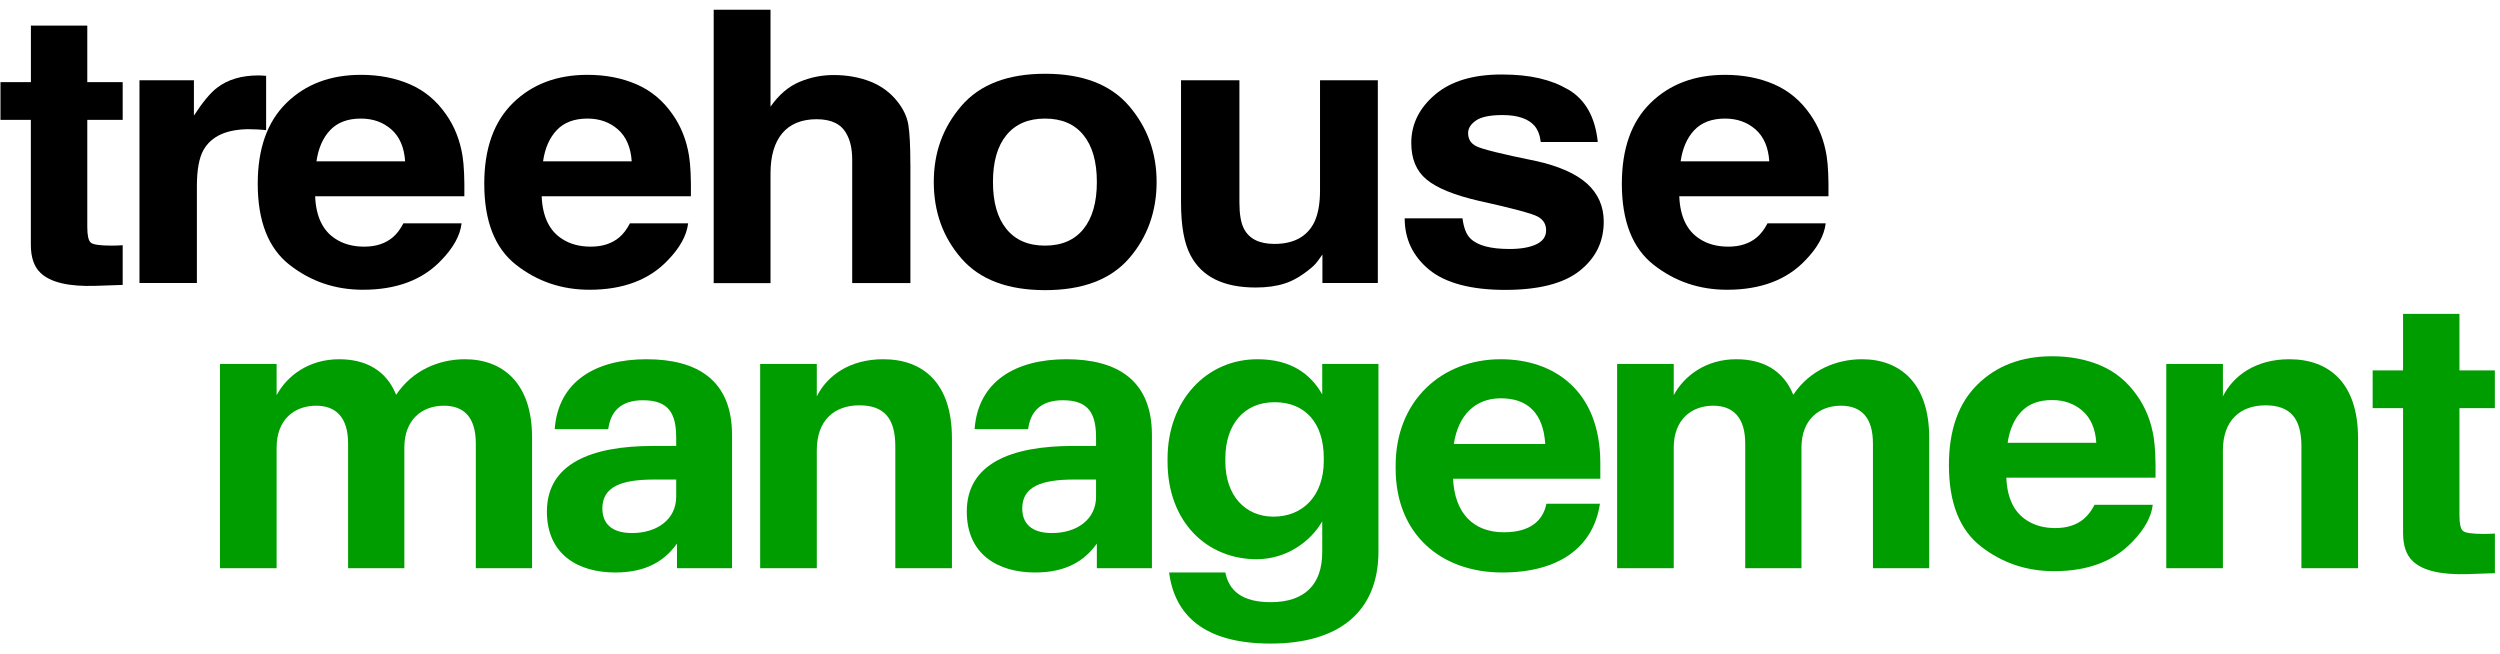
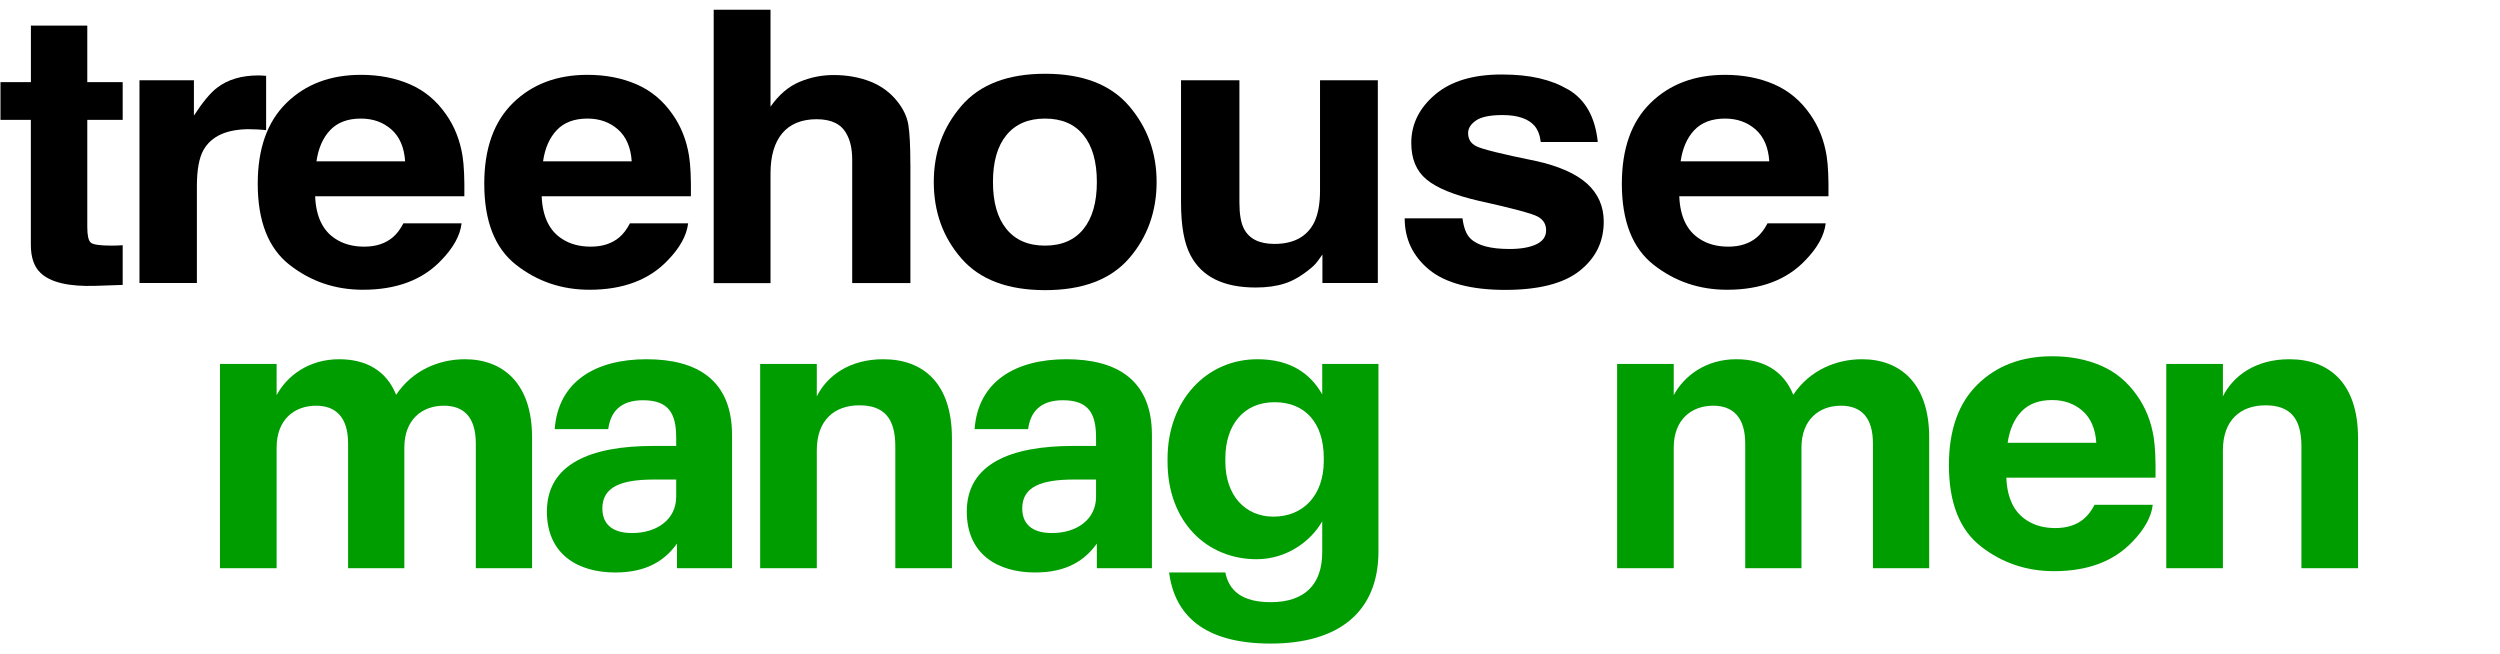
<svg xmlns="http://www.w3.org/2000/svg" width="214" height="56" viewBox="0 0 214 56" fill="none">
  <g id="vector">
    <g id="Layer_1">
      <path id="Vector" d="M10.502 20.996V24.389L8.191 24.468C5.884 24.544 4.308 24.172 3.464 23.353C2.916 22.834 2.641 22.032 2.641 20.95V10.263H0.041V7.033H2.645V2.189H7.472V7.028H10.502V10.259H7.472V19.433C7.472 20.143 7.568 20.586 7.764 20.762C7.957 20.937 8.55 21.025 9.545 21.025C9.695 21.025 9.85 21.025 10.017 21.017C10.18 21.012 10.347 21.004 10.506 20.991L10.502 20.996Z" fill="black" />
      <path id="Vector_2" d="M21.372 11.057C19.408 11.057 18.091 11.651 17.418 12.842C17.042 13.511 16.854 14.543 16.854 15.93V24.226H11.939V6.87H16.599V9.895C17.352 8.738 18.008 7.948 18.568 7.522C19.483 6.811 20.67 6.456 22.128 6.456C22.22 6.456 22.296 6.456 22.358 6.464C22.421 6.468 22.563 6.477 22.78 6.489V11.141C22.471 11.107 22.199 11.086 21.957 11.078C21.715 11.07 21.522 11.062 21.376 11.062L21.372 11.057Z" fill="black" />
      <path id="Vector_3" d="M39.51 19.132C39.385 20.164 38.808 21.209 37.78 22.27C36.183 23.959 33.943 24.803 31.068 24.803C28.694 24.803 26.596 24.092 24.782 22.667C22.968 21.246 22.062 18.931 22.062 15.726C22.062 12.721 22.881 10.418 24.519 8.813C26.157 7.208 28.285 6.406 30.897 6.406C32.447 6.406 33.847 6.677 35.093 7.217C36.338 7.756 37.362 8.612 38.173 9.778C38.904 10.811 39.376 12.002 39.594 13.36C39.719 14.158 39.769 15.303 39.748 16.8H26.976C27.047 18.542 27.633 19.763 28.74 20.461C29.413 20.895 30.224 21.113 31.172 21.113C32.175 21.113 32.99 20.849 33.621 20.314C33.964 20.026 34.265 19.629 34.528 19.119H39.51V19.132ZM34.679 13.811C34.599 12.612 34.207 11.701 33.504 11.082C32.802 10.464 31.933 10.15 30.892 10.15C29.764 10.15 28.886 10.48 28.264 11.137C27.641 11.793 27.252 12.687 27.089 13.811H34.675H34.679Z" fill="black" />
      <path id="Vector_4" d="M58.902 19.132C58.776 20.164 58.2 21.209 57.172 22.27C55.575 23.959 53.335 24.803 50.46 24.803C48.086 24.803 45.988 24.092 44.174 22.667C42.36 21.246 41.453 18.931 41.453 15.726C41.453 12.721 42.273 10.418 43.911 8.813C45.549 7.208 47.676 6.406 50.288 6.406C51.839 6.406 53.239 6.677 54.484 7.217C55.73 7.756 56.754 8.612 57.564 9.778C58.296 10.811 58.768 12.002 58.985 13.36C59.111 14.158 59.161 15.303 59.14 16.8H46.368C46.439 18.542 47.024 19.763 48.132 20.461C48.805 20.895 49.615 21.113 50.564 21.113C51.567 21.113 52.382 20.849 53.013 20.314C53.356 20.026 53.657 19.629 53.92 19.119H58.902V19.132ZM54.075 13.811C53.995 12.612 53.602 11.701 52.9 11.082C52.198 10.464 51.329 10.15 50.288 10.15C49.16 10.15 48.282 10.48 47.66 11.137C47.037 11.793 46.648 12.687 46.485 13.811H54.071H54.075Z" fill="black" />
      <path id="Vector_5" d="M77.93 14.037V24.23H72.948V13.674C72.948 12.737 72.777 11.985 72.434 11.412C71.987 10.606 71.143 10.205 69.897 10.205C68.652 10.205 67.628 10.606 66.959 11.408C66.291 12.211 65.956 13.356 65.956 14.839V24.235H61.092V0.835H65.956V9.131C66.663 8.119 67.482 7.417 68.414 7.02C69.346 6.623 70.324 6.423 71.352 6.423C72.505 6.423 73.554 6.611 74.495 6.978C75.435 7.35 76.208 7.919 76.814 8.683C77.328 9.331 77.641 9.996 77.754 10.681C77.867 11.367 77.926 12.482 77.926 14.033L77.93 14.037Z" fill="black" />
      <path id="Vector_6" d="M96.645 9.068C98.22 10.907 99.006 13.076 99.006 15.583C99.006 18.091 98.22 20.31 96.645 22.12C95.069 23.929 92.678 24.836 89.469 24.836C86.259 24.836 83.869 23.934 82.293 22.12C80.718 20.31 79.932 18.133 79.932 15.583C79.932 13.034 80.718 10.907 82.293 9.068C83.869 7.233 86.259 6.314 89.469 6.314C92.678 6.314 95.069 7.233 96.645 9.068ZM89.452 10.15C88.027 10.15 86.928 10.618 86.155 11.559C85.382 12.499 84.997 13.836 84.997 15.579C84.997 17.322 85.382 18.663 86.155 19.608C86.924 20.553 88.023 21.025 89.452 21.025C90.881 21.025 91.976 20.553 92.741 19.608C93.506 18.663 93.891 17.322 93.891 15.579C93.891 13.836 93.506 12.499 92.741 11.559C91.976 10.618 90.881 10.15 89.452 10.15Z" fill="black" />
      <path id="Vector_7" d="M113.207 21.777C113.161 21.832 113.048 21.991 112.864 22.254C112.68 22.517 112.467 22.751 112.212 22.956C111.448 23.591 110.708 24.03 109.993 24.26C109.279 24.494 108.443 24.611 107.486 24.611C104.723 24.611 102.863 23.687 101.902 21.84C101.363 20.82 101.096 19.32 101.096 17.335V6.87H106.094V17.331C106.094 18.317 106.219 19.061 106.47 19.558C106.917 20.44 107.787 20.879 109.09 20.879C110.758 20.879 111.899 20.252 112.513 19.002C112.831 18.321 112.994 17.427 112.994 16.311V6.87H117.942V24.227H113.199V21.773L113.207 21.777Z" fill="black" />
      <path id="Vector_8" d="M134.254 7.668C135.717 8.537 136.552 10.033 136.77 12.156H131.888C131.821 11.571 131.642 11.112 131.358 10.773C130.823 10.159 129.907 9.849 128.616 9.849C127.554 9.849 126.798 10.004 126.347 10.313C125.895 10.623 125.67 10.982 125.67 11.396C125.67 11.914 125.908 12.294 126.388 12.524C126.869 12.771 128.562 13.189 131.475 13.782C133.414 14.209 134.872 14.848 135.842 15.709C136.803 16.578 137.28 17.669 137.28 18.973C137.28 20.695 136.59 22.095 135.215 23.186C133.84 24.272 131.713 24.815 128.837 24.815C125.962 24.815 123.739 24.239 122.339 23.089C120.943 21.936 120.241 20.469 120.241 18.689H125.189C125.293 19.495 125.515 20.068 125.858 20.406C126.464 21.012 127.579 21.313 129.214 21.313C130.175 21.313 130.935 21.18 131.5 20.916C132.064 20.653 132.348 20.252 132.348 19.721C132.348 19.19 132.118 18.822 131.663 18.559C131.207 18.292 129.51 17.836 126.576 17.188C124.466 16.699 122.974 16.089 122.105 15.358C121.235 14.635 120.805 13.598 120.805 12.236C120.805 10.635 121.482 9.256 122.836 8.103C124.19 6.949 126.092 6.377 128.545 6.377C130.998 6.377 132.774 6.807 134.245 7.668H134.254Z" fill="black" />
      <path id="Vector_9" d="M156.278 19.132C156.153 20.164 155.576 21.209 154.548 22.27C152.952 23.959 150.712 24.803 147.836 24.803C145.462 24.803 143.364 24.092 141.551 22.667C139.737 21.246 138.83 18.931 138.83 15.726C138.83 12.721 139.649 10.418 141.287 8.813C142.926 7.208 145.053 6.406 147.665 6.406C149.215 6.406 150.615 6.677 151.861 7.217C153.106 7.756 154.13 8.612 154.941 9.778C155.672 10.811 156.145 12.002 156.362 13.36C156.487 14.158 156.537 15.303 156.517 16.8H143.745C143.816 18.542 144.401 19.763 145.508 20.461C146.181 20.895 146.992 21.113 147.941 21.113C148.944 21.113 149.759 20.849 150.39 20.314C150.732 20.026 151.033 19.629 151.297 19.119H156.278V19.132ZM151.451 13.811C151.372 12.612 150.979 11.701 150.277 11.082C149.575 10.464 148.706 10.15 147.665 10.15C146.537 10.15 145.659 10.48 145.036 11.137C144.413 11.793 144.025 12.687 143.862 13.811H151.447H151.451Z" fill="black" />
      <g id="management">
        <path id="Vector_10" d="M18.831 31.152H23.679V33.826C24.548 32.188 26.421 30.75 29.028 30.75C31.335 30.75 33.074 31.72 33.91 33.793C35.314 31.686 37.587 30.75 39.794 30.75C43.037 30.75 45.545 32.79 45.545 37.437V48.638H40.73V37.972C40.73 35.732 39.727 34.729 37.989 34.729C36.116 34.729 34.612 35.933 34.612 38.306V48.638H29.797V37.972C29.797 35.732 28.761 34.729 27.056 34.729C25.183 34.729 23.679 35.933 23.679 38.306V48.638H18.831V31.152Z" fill="#009D00" />
        <path id="Vector_11" d="M46.815 43.79C46.815 39.711 50.56 38.173 55.909 38.173H57.882V37.471C57.882 35.398 57.247 34.261 55.04 34.261C53.134 34.261 52.265 35.23 52.065 36.735H47.484C47.785 32.589 51.061 30.75 55.341 30.75C59.621 30.75 62.663 32.489 62.663 37.237V48.638H57.949V46.531C56.946 47.935 55.408 49.005 52.666 49.005C49.49 49.005 46.815 47.467 46.815 43.79ZM57.882 42.519V41.048H56.01C53.201 41.048 51.563 41.65 51.563 43.522C51.563 44.793 52.332 45.629 54.104 45.629C56.244 45.629 57.882 44.458 57.882 42.519Z" fill="#009D00" />
        <path id="Vector_12" d="M65.07 31.152H69.918V33.927C70.787 32.188 72.693 30.75 75.602 30.75C79.046 30.75 81.486 32.823 81.486 37.504V48.638H76.638V38.206C76.638 35.832 75.702 34.696 73.563 34.696C71.423 34.696 69.918 35.966 69.918 38.541V48.638H65.07V31.152Z" fill="#009D00" />
        <path id="Vector_13" d="M82.757 43.79C82.757 39.711 86.501 38.173 91.851 38.173H93.823V37.471C93.823 35.398 93.188 34.261 90.982 34.261C89.076 34.261 88.207 35.23 88.006 36.735H83.425C83.726 32.589 87.003 30.75 91.282 30.75C95.562 30.75 98.605 32.489 98.605 37.237V48.638H93.89V46.531C92.887 47.935 91.349 49.005 88.608 49.005C85.432 49.005 82.757 47.467 82.757 43.79ZM93.823 42.519V41.048H91.951C89.143 41.048 87.504 41.65 87.504 43.522C87.504 44.793 88.273 45.629 90.046 45.629C92.185 45.629 93.823 44.458 93.823 42.519Z" fill="#009D00" />
        <path id="Vector_14" d="M100.076 49.005H104.89C105.191 50.543 106.294 51.546 108.769 51.546C111.711 51.546 113.182 50.008 113.182 47.267V44.626C112.212 46.331 110.139 47.869 107.565 47.869C103.319 47.869 99.942 44.692 99.942 39.51V39.276C99.942 34.261 103.285 30.75 107.632 30.75C110.474 30.75 112.179 31.987 113.182 33.759V31.152H117.996V47.267C117.963 52.449 114.519 55.09 108.769 55.09C103.018 55.09 100.544 52.616 100.076 49.005ZM113.316 39.443V39.209C113.316 36.233 111.744 34.428 109.103 34.428C106.462 34.428 104.89 36.367 104.89 39.243V39.51C104.89 42.419 106.595 44.224 109.003 44.224C111.544 44.224 113.316 42.419 113.316 39.443Z" fill="#009D00" />
-         <path id="Vector_15" d="M119.468 40.112V39.844C119.468 34.328 123.379 30.75 128.461 30.75C132.975 30.75 136.987 33.392 136.987 39.644V40.981H124.382C124.516 43.89 126.087 45.562 128.729 45.562C130.969 45.562 132.072 44.592 132.373 43.121H136.954C136.385 46.899 133.376 49.005 128.595 49.005C123.312 49.005 119.468 45.695 119.468 40.112ZM132.273 38.006C132.106 35.364 130.768 34.094 128.461 34.094C126.288 34.094 124.817 35.531 124.449 38.006H132.273Z" fill="#009D00" />
        <path id="Vector_16" d="M138.425 31.152H143.272V33.826C144.142 32.188 146.014 30.75 148.622 30.75C150.929 30.75 152.667 31.72 153.503 33.793C154.908 31.686 157.181 30.75 159.388 30.75C162.631 30.75 165.138 32.79 165.138 37.437V48.638H160.324V37.972C160.324 35.732 159.321 34.729 157.582 34.729C155.71 34.729 154.205 35.933 154.205 38.306V48.638H149.391V37.972C149.391 35.732 148.354 34.729 146.649 34.729C144.777 34.729 143.272 35.933 143.272 38.306V48.638H138.425V31.152Z" fill="#009D00" />
        <path id="Vector_17" d="M197.001 38.206C197.001 35.832 196.065 34.696 193.925 34.696C191.785 34.696 190.281 35.966 190.281 38.541V48.638H185.433V31.152H190.281V33.927C191.15 32.188 193.056 30.75 195.965 30.75C199.408 30.75 201.849 32.823 201.849 37.504V48.638H197.001" fill="#009D00" />
-         <path id="Vector_18" d="M213.563 45.67V49.064L211.252 49.143C208.945 49.218 207.37 48.846 206.526 48.027C205.978 47.509 205.702 46.707 205.702 45.624V34.938H203.099V31.707H205.702V26.868H210.529V31.707H213.559V34.938H210.529V44.111C210.529 44.822 210.625 45.265 210.822 45.44C211.014 45.616 211.608 45.704 212.602 45.704C212.753 45.704 212.907 45.704 213.075 45.695C213.237 45.691 213.405 45.683 213.563 45.67Z" fill="#009D00" />
        <path id="Vector_19" d="M184.275 43.221C184.15 44.254 183.573 45.298 182.545 46.36C180.948 48.048 178.708 48.892 175.833 48.892C173.459 48.892 171.361 48.182 169.547 46.757C167.734 45.336 166.827 43.021 166.827 39.815C166.827 36.81 167.646 34.508 169.284 32.903C170.922 31.298 173.05 30.495 175.662 30.495C177.212 30.495 178.612 30.767 179.858 31.306C181.103 31.845 182.127 32.702 182.938 33.868C183.669 34.9 184.141 36.091 184.359 37.45C184.484 38.248 184.534 39.393 184.513 40.889H171.742C171.813 42.632 172.398 43.852 173.505 44.55C174.178 44.985 174.989 45.202 175.938 45.202C176.941 45.202 177.756 44.939 178.387 44.404C178.729 44.116 179.03 43.719 179.294 43.209H184.275V43.221ZM179.444 37.905C179.365 36.706 178.972 35.795 178.27 35.176C177.567 34.558 176.698 34.244 175.658 34.244C174.529 34.244 173.652 34.574 173.029 35.23C172.406 35.887 172.017 36.781 171.854 37.905H179.44H179.444Z" fill="#009D00" />
      </g>
    </g>
  </g>
</svg>